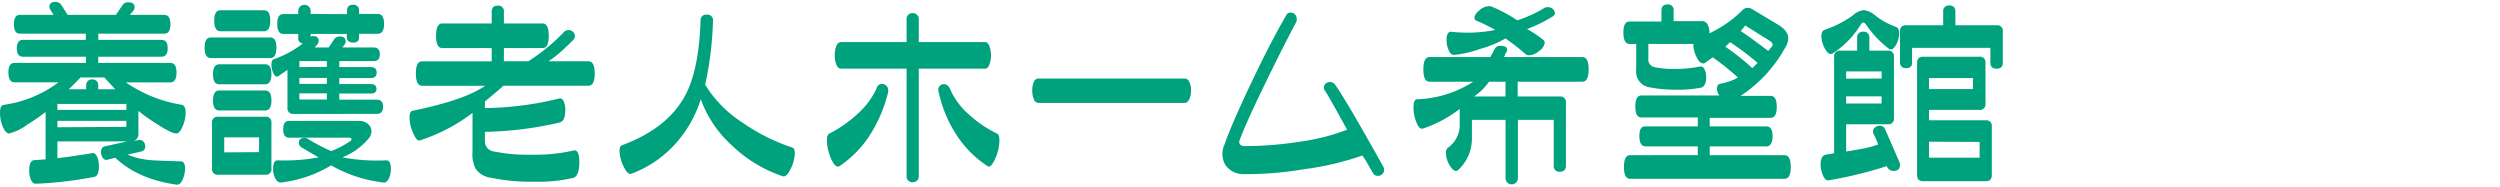
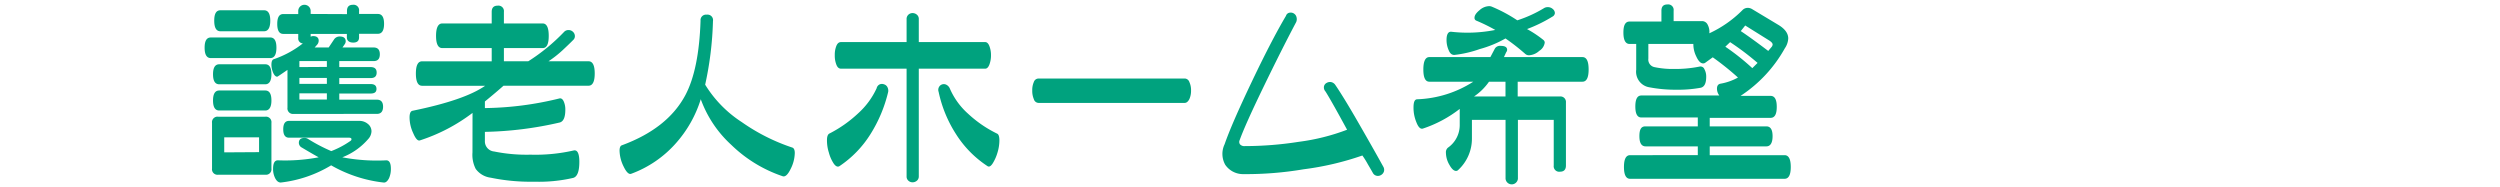
<svg xmlns="http://www.w3.org/2000/svg" viewBox="0 0 455 34">
  <title>h-facility_address11</title>
  <g>
    <g>
-       <path d="M8.3,20.37A33.59,33.59,0,0,1,5,22.66,9.33,9.33,0,0,1,1.64,24.3Q1.06,24.3.47,23A6.9,6.9,0,0,1,0,20.51c0-.87.22-1.35.66-1.42a21.7,21.7,0,0,0,10-4.11h-8c-.76,0-1.13-.6-1.13-1.79s.37-1.74,1.13-1.74h13V10.32H4.19c-.76,0-1.13-.51-1.13-1.53s.37-1.53,1.13-1.53H15.62V6.13h-12c-.73,0-1.09-.57-1.09-1.71s.36-1.71,1.09-1.71H9.76L9.17,1.8A1.27,1.27,0,0,1,9,1.21c0-.58.37-.87,1.09-.87a1.26,1.26,0,0,1,1.1.62l1.13,1.75h8.77L22.25,1A1.24,1.24,0,0,1,23.3.41c.8,0,1.2.31,1.2.91a1.09,1.09,0,0,1-.22.62l-.65.77h6.26c.75,0,1.13.57,1.13,1.71s-.38,1.71-1.13,1.71h-12V7.26h11.5c.75,0,1.13.51,1.13,1.53s-.38,1.53-1.13,1.53H17.88v1.13H31c.75,0,1.13.58,1.13,1.74S31.77,15,31,15H22.9a25.15,25.15,0,0,0,10.16,4.07c.48.1.73.59.73,1.46A6.39,6.39,0,0,1,33.24,23c-.36.86-.75,1.29-1.16,1.29-.59,0-1.75-.57-3.5-1.71a29.93,29.93,0,0,1-3.39-2.4v4.18a1.26,1.26,0,0,1-.91,1.31l.91-.18a.92.92,0,0,1,.9.26,1.21,1.21,0,0,1,.34.87.86.86,0,0,1-.73.95l-2.47.58a13.58,13.58,0,0,0,4.33,1c.34.05,2.14.12,5.39.22.48,0,.73.47.73,1.35a4.8,4.8,0,0,1-.46,2c-.3.65-.66.94-1.07.89q-7.06-1-11.18-4.91l-1.38.36a.74.74,0,0,1-.86-.31,1.77,1.77,0,0,1-.34-1.11c0-.56.21-.88.65-1l4.15-.91H10.45v3.06c1.53-.17,3.63-.48,6.3-.91.36-.1.66.11.91.62A4.13,4.13,0,0,1,18,30.34q0,1.71-.87,1.86A71.9,71.9,0,0,1,6.52,33.44c-.37,0-.66-.22-.88-.71A4.19,4.19,0,0,1,5.32,31c0-1.19.3-1.81.91-1.85L8.3,29ZM23,20V18.91H10.45V20Zm0,3.09V22H10.45v1.16Zm-2-6.84c-.49-.49-1.16-1.2-2-2.15H14.64c-.22.24-.93,1-2.12,2.15h3.17v-.73a1,1,0,0,1,1.09-1.06,1,1,0,0,1,1.1,1.06v.73Z" style="fill: #00a27e" />
      <path d="M49.19,10.57H38.37c-.75,0-1.13-.63-1.13-1.89s.38-1.86,1.13-1.86H49.19c.75,0,1.12.62,1.12,1.86S49.94,10.57,49.19,10.57Zm.21,20.1a1,1,0,0,1-1.12,1.13H39.72a1,1,0,0,1-1.13-1.13v-8.3a1,1,0,0,1,1.13-1.13h8.56a1,1,0,0,1,1.12,1.13ZM48.28,15.34H39.9c-.75,0-1.13-.61-1.13-1.82s.38-1.82,1.13-1.82h8.38c.75,0,1.12.61,1.12,1.82S49,15.34,48.28,15.34Zm0,4.77H39.9c-.75,0-1.13-.61-1.13-1.82s.38-1.82,1.13-1.82h8.38c.75,0,1.12.61,1.12,1.82S49,20.11,48.28,20.11ZM48.06,5.69H40.12c-.75,0-1.13-.64-1.13-1.93s.38-1.89,1.13-1.89h7.94c.75,0,1.13.63,1.13,1.89S48.81,5.69,48.06,5.69Zm-.91,22V25H40.81v2.73Zm16-25.12V2c0-.76.36-1.13,1.09-1.13A1,1,0,0,1,65.35,2v.54h3.42c.76,0,1.13.6,1.13,1.79s-.37,1.82-1.13,1.82H65.35v.65c0,.63-.35.95-1.06.95s-1.16-.32-1.16-.95V6.17H56.54v.51A1,1,0,0,1,57,6.57c.63,0,1,.28,1,.83a1.11,1.11,0,0,1-.25.7l-.48.54h2.55l.95-1.42a1.21,1.21,0,0,1,1.05-.58c.73,0,1.1.3,1.1.91a1,1,0,0,1-.19.51l-.4.58H68c.75,0,1.13.41,1.13,1.24s-.38,1.24-1.13,1.24H61.75v1.09h5.71c.73,0,1.09.33,1.09,1s-.36,1-1.09,1H61.75V15.3h5.71c.71,0,1.06.3,1.06.88s-.35.84-1.06.84H61.75v1.12h6.84c.75,0,1.13.43,1.13,1.28s-.38,1.31-1.13,1.31H53.45a1,1,0,0,1-1.13-1.13V12.72c-1.19.82-1.81,1.24-1.86,1.24-.29,0-.54-.25-.75-.73a3.83,3.83,0,0,1-.31-1.46c0-.58.15-.92.44-1a17.91,17.91,0,0,0,5.28-2.87.89.89,0,0,1-.84-1V6.17H51.55c-.73,0-1.09-.61-1.09-1.82s.36-1.79,1.09-1.79h2.73V2a1.13,1.13,0,1,1,2.26,0v.54ZM70.3,29.18q.84,0,.84,1.53a4.14,4.14,0,0,1-.33,1.71c-.29.58-.63.85-1,.8a24.64,24.64,0,0,1-9.54-3.13,22.63,22.63,0,0,1-9.17,3.13c-.39,0-.72-.23-1-.75a3.7,3.7,0,0,1-.4-1.73c0-1.07.3-1.59.91-1.56A32.85,32.85,0,0,0,58,28.63q-1.2-.66-3.21-1.86a1,1,0,0,1-.4-.76c0-.61.35-.91,1.06-.91a1.14,1.14,0,0,1,.54.14,30.79,30.79,0,0,0,4.3,2.26,15.9,15.9,0,0,0,3.5-1.86.38.38,0,0,0,.18-.29c0-.19-.15-.29-.44-.29H52.61c-.71,0-1.06-.51-1.06-1.53S51.9,22,52.61,22H65.39a2.38,2.38,0,0,1,1.56.55,1.7,1.7,0,0,1,.66,1.38A2.21,2.21,0,0,1,67,25.32a11.89,11.89,0,0,1-4.7,3.31A33.68,33.68,0,0,0,70.3,29.18Zm-10.81-17V11.12h-5v1.09Zm-5,3.09h5V14.18h-5Zm5,1.72h-5v1.12h5Z" style="fill: #00a27e" />
      <path d="M86,20.55a32.14,32.14,0,0,1-9.57,5c-.39.14-.8-.31-1.24-1.35a6.78,6.78,0,0,1-.65-2.81q0-1.12.54-1.23,9.47-1.93,13.22-4.55H76.82c-.75,0-1.13-.74-1.13-2.23s.38-2.22,1.13-2.22H89.49V8.75h-9c-.75,0-1.13-.74-1.13-2.22s.38-2.26,1.13-2.26h9V2.16c0-.75.36-1.13,1.09-1.13a1,1,0,0,1,1.13,1.13V4.27h7.06c.73,0,1.1.76,1.1,2.26s-.37,2.22-1.1,2.22H91.71v2.4h4.44a34.67,34.67,0,0,0,6.52-5.35,1.08,1.08,0,0,1,.8-.33,1.14,1.14,0,0,1,.82.33,1.07,1.07,0,0,1,.34.8.93.93,0,0,1-.32.69c-.63.64-1.28,1.25-1.93,1.86a19.94,19.94,0,0,1-2.55,2h7.28c.75,0,1.13.74,1.13,2.22s-.38,2.23-1.13,2.23H91.64q-1.17,1.05-3.39,2.87v1.2a59.18,59.18,0,0,0,13.51-1.74c.34-.1.61.06.82.49a3.58,3.58,0,0,1,.31,1.54c0,1.36-.33,2.14-1,2.33A65.4,65.4,0,0,1,88.25,24v1.64a1.85,1.85,0,0,0,1.68,1.93,29.61,29.61,0,0,0,6.62.58,31.25,31.25,0,0,0,7.83-.76c.7-.17,1.06.52,1.06,2.07,0,1.75-.38,2.72-1.13,2.92a27.81,27.81,0,0,1-7.07.69,35.85,35.85,0,0,1-7.93-.73,4,4,0,0,1-2.73-1.6,5.65,5.65,0,0,1-.59-3Z" style="fill: #00a27e" />
      <path d="M128.34,15.41A21.54,21.54,0,0,0,135,22.22a35.35,35.35,0,0,0,9.18,4.63c.31.09.47.44.47,1a6.64,6.64,0,0,1-.76,2.91c-.51,1.05-1,1.48-1.46,1.31a24.73,24.73,0,0,1-9.32-5.69,20.93,20.93,0,0,1-5.57-8.32,21.74,21.74,0,0,1-4.52,8,20.12,20.12,0,0,1-8.15,5.57c-.41.15-.87-.29-1.37-1.32a6.78,6.78,0,0,1-.74-2.86c0-.56.13-.9.4-1q8.34-3.06,11.58-9.14,2.47-4.66,2.76-13.54a1,1,0,0,1,1.13-1.1,1,1,0,0,1,1.13,1.17A60.72,60.72,0,0,1,128.34,15.41Z" style="fill: #00a27e" />
      <path d="M161.65,16.72a25.42,25.42,0,0,1-3.24,7.72,19.28,19.28,0,0,1-5.68,5.83c-.32.14-.64,0-1-.51a6.84,6.84,0,0,1-.88-2,7.26,7.26,0,0,1-.34-2.26c0-.69.17-1.09.49-1.22a22.67,22.67,0,0,0,5.17-3.64,14.08,14.08,0,0,0,3.38-4.58,1,1,0,0,1,.57-.71,1.05,1.05,0,0,1,.78,0,1,1,0,0,1,.6.49A1.37,1.37,0,0,1,161.65,16.72Zm17.66-4.22H167.22V32.09a1,1,0,0,1-.35.8,1.2,1.2,0,0,1-.78.29,1.11,1.11,0,0,1-.76-.29,1,1,0,0,1-.33-.8V12.5H153.06c-.37,0-.65-.24-.84-.73a4.51,4.51,0,0,1-.29-1.73,4.27,4.27,0,0,1,.29-1.69q.28-.69.84-.69H165V3.51a1.06,1.06,0,0,1,.33-.84,1.11,1.11,0,0,1,.76-.29,1.2,1.2,0,0,1,.78.29,1,1,0,0,1,.35.84V7.66h12.09c.31,0,.57.24.76.73a4.53,4.53,0,0,1,.29,1.67,4.68,4.68,0,0,1-.29,1.69C179.88,12.25,179.62,12.5,179.31,12.5Zm2.18,11.83c.27.13.4.54.4,1.24a7.68,7.68,0,0,1-.36,2.24,7.77,7.77,0,0,1-.86,1.93c-.33.5-.62.67-.89.53A19.22,19.22,0,0,1,174,24.42a23,23,0,0,1-3.17-7.7,1.07,1.07,0,0,1,.06-.87,1,1,0,0,1,1.36-.42,1.38,1.38,0,0,1,.62.68,13.14,13.14,0,0,0,3.31,4.58A21.67,21.67,0,0,0,181.49,24.33Z" style="fill: #00a27e" />
      <path d="M215.61,18.73H189a.92.92,0,0,1-.84-.68,3.84,3.84,0,0,1-.29-1.58,3.64,3.64,0,0,1,.29-1.55.91.91,0,0,1,.84-.63h26.65a.92.92,0,0,1,.81.63,3.48,3.48,0,0,1,.31,1.55,3.68,3.68,0,0,1-.31,1.58C216.22,18.5,215.94,18.73,215.61,18.73Z" style="fill: #00a27e" />
      <path d="M251.76,30.34a1.1,1.1,0,0,1,.11.89,1.15,1.15,0,0,1-.55.64,1.08,1.08,0,0,1-.82.11,1,1,0,0,1-.64-.51c-.12-.22-.42-.74-.91-1.57a14.86,14.86,0,0,0-1-1.6,52.52,52.52,0,0,1-10.7,2.51,63,63,0,0,1-11,.88A3.92,3.92,0,0,1,223,30a4.06,4.06,0,0,1-.12-3.75q1.23-3.57,4.89-11.26t6.28-12.11a.8.8,0,0,1,.6-.56,1.1,1.1,0,0,1,.81.12,1.08,1.08,0,0,1,.5.66,1.37,1.37,0,0,1-.05.91Q233.37,8.79,230,15.74t-4.38,9.76a.74.74,0,0,0,.07.78,1.06,1.06,0,0,0,.87.31,63.62,63.62,0,0,0,9.82-.78,38.31,38.31,0,0,0,8.79-2.2c-.88-1.61-1.64-3-2.3-4.17s-1.2-2.11-1.63-2.79a1.09,1.09,0,0,1-.28-.91.93.93,0,0,1,.49-.65,1.2,1.2,0,0,1,.82-.15,1.22,1.22,0,0,1,.75.51c.92,1.34,2.28,3.54,4.06,6.63S250.42,27.91,251.76,30.34Z" style="fill: #00a27e" />
      <path d="M288,14.87H276.22v2.69h7.65A1,1,0,0,1,285,18.65V30.12c0,.75-.36,1.13-1.09,1.13a1,1,0,0,1-1.13-1.13v-8.3h-6.52V32.53a1.13,1.13,0,0,1-2.25,0V21.82h-6.12v3.35a7.74,7.74,0,0,1-2.48,5.75.56.56,0,0,1-.4.19c-.41,0-.82-.38-1.23-1.13a4.43,4.43,0,0,1-.62-2.15,1.1,1.1,0,0,1,.36-.95,5,5,0,0,0,2.15-4.11V19.82A22.31,22.31,0,0,1,259,23.39q-.69.25-1.23-1.17a6.88,6.88,0,0,1-.51-2.66c0-1,.21-1.46.65-1.49a20.17,20.17,0,0,0,10.23-3.2h-8c-.73,0-1.09-.74-1.09-2.22s.36-2.26,1.09-2.26h11.11l.83-1.57a1.1,1.1,0,0,1,1.06-.47c.78,0,1.16.24,1.16.73a.82.82,0,0,1-.18.44l-.4.87H288c.76,0,1.13.75,1.13,2.26S288.74,14.87,288,14.87Zm-5.53-11.8a26.25,26.25,0,0,1-4.55,2.22,20.1,20.1,0,0,1,3,2,.62.62,0,0,1,.22.48,2.12,2.12,0,0,1-1,1.49,3,3,0,0,1-1.85.8,1,1,0,0,1-.66-.22A38,38,0,0,0,274,7a20.17,20.17,0,0,1-4.69,1.93A20.45,20.45,0,0,1,264.68,10c-.41,0-.76-.23-1-.82a4.55,4.55,0,0,1-.41-1.91c0-1,.29-1.54.87-1.49a25.88,25.88,0,0,0,8-.33,31.7,31.7,0,0,0-3.42-1.68.53.53,0,0,1-.36-.54c0-.42.3-.87.91-1.37a2.72,2.72,0,0,1,1.71-.74,1.26,1.26,0,0,1,.47.07,27,27,0,0,1,4.7,2.51,23.17,23.17,0,0,0,4.8-2.18,1.26,1.26,0,0,1,.73-.22,1.32,1.32,0,0,1,.93.34,1,1,0,0,1,.38.75A.82.82,0,0,1,282.45,3.07ZM274,17.56V14.87h-3a10.44,10.44,0,0,1-2.73,2.69Z" style="fill: #00a27e" />
      <path d="M316.78,17.45h5.46c.76,0,1.13.66,1.13,2s-.37,2-1.13,2H311.17V23h10.31c.75,0,1.13.59,1.13,1.78s-.38,1.86-1.13,1.86H311.17v1.6h13.62c.75,0,1.13.72,1.13,2.15s-.38,2.15-1.13,2.15H296.68c-.75,0-1.12-.72-1.12-2.15s.37-2.15,1.12-2.15H309v-1.6h-9.5c-.75,0-1.13-.62-1.13-1.86S298.7,23,299.45,23H309V21.38H298.72c-.72,0-1.09-.65-1.09-2s.37-2,1.09-2h14.2a2,2,0,0,1-.43-1.24c0-.53.21-.83.65-.91a10.06,10.06,0,0,0,3.17-1.12,49.47,49.47,0,0,0-4.59-3.68l-1.38,1a.62.62,0,0,1-.37.11c-.46,0-.88-.44-1.27-1.31A5,5,0,0,1,308.19,8H300v2.66a1.4,1.4,0,0,0,1.13,1.56,16,16,0,0,0,3.53.33,22.29,22.29,0,0,0,4.7-.44.76.76,0,0,1,.84.48,2.76,2.76,0,0,1,.33,1.38c0,1.19-.33,1.85-1,2a22.54,22.54,0,0,1-4.33.36,25.42,25.42,0,0,1-5-.44,2.87,2.87,0,0,1-2.41-3.2V8h-1.2c-.75,0-1.13-.69-1.13-2.08s.38-2,1.13-2h5.79V1.94c0-.75.36-1.13,1.09-1.13a1,1,0,0,1,1.13,1.13v1.9h5.21a1.14,1.14,0,0,1,1,.69,2.72,2.72,0,0,1,.29,1.53,20.81,20.81,0,0,0,6-4.19,1.34,1.34,0,0,1,1-.44,1.55,1.55,0,0,1,.77.22l4.73,2.84c1.24.73,1.86,1.57,1.86,2.51a3.47,3.47,0,0,1-.62,1.79A24.69,24.69,0,0,1,316.78,17.45Zm3.1-6a49,49,0,0,0-5-3.78l-.87.83a42.26,42.26,0,0,1,4.91,3.9Zm-3.06-5.79c1.11.73,2.78,1.93,5,3.61l.58-.69a.79.79,0,0,0,.22-.48c0-.24-.25-.51-.73-.8l-4.26-2.66Z" style="fill: #00a27e" />
-       <path d="M345.69,29.5a1.34,1.34,0,0,1,.11.51c0,.73-.4,1.1-1.2,1.1a1.25,1.25,0,0,1-1.2-.88,75,75,0,0,1-10.6,2.59c-.39.07-.73-.22-1-.86a4.72,4.72,0,0,1-.45-2c0-1.12.33-1.72,1-1.82l1.46-.25V10.35a1,1,0,0,1,1.13-1.13H338V6.89a1,1,0,0,1,1.09-1.12,1,1,0,0,1,1.13,1.12V9.22h3.35a1,1,0,0,1,1.13,1.13V21.49a1,1,0,0,1-1.13,1.13H336v4.95c.92-.14,1.84-.3,2.77-.47a18.31,18.31,0,0,0,3.05-.8,15.35,15.35,0,0,0-.83-1.93.92.92,0,0,1,.27-1.18,1.25,1.25,0,0,1,.82-.31,1,1,0,0,1,1,.62C343.61,24.73,344.5,26.74,345.69,29.5Zm-.62-24.61c.39.15.58.54.58,1.17A4.32,4.32,0,0,1,345.16,8c-.33.67-.68,1-1.07,1a.48.48,0,0,1-.29-.11,19,19,0,0,1-4.23-4.48q-.46-.62-.87,0a16.7,16.7,0,0,1-5.21,5.35.59.59,0,0,1-.29.07c-.39,0-.77-.37-1.15-1.13a4.79,4.79,0,0,1-.56-2.11c0-.65.19-1,.58-1.16a19.29,19.29,0,0,0,5.1-2.59,3.68,3.68,0,0,1,2-1,3.89,3.89,0,0,1,2.15,1A13.18,13.18,0,0,0,345.07,4.89Zm-2.62,9.4V13H336v1.32Zm0,4.55V17.53H336v1.31Zm3.35-7.47V5.73c0-.75.36-1.13,1.09-1.13h6.77V2.12A1,1,0,0,1,354.75,1a1,1,0,0,1,1.13,1.12V4.6h7.5a1,1,0,0,1,1.13,1.13v5.68c0,.73-.37,1.09-1.13,1.09s-1.13-.36-1.13-1.09V8.71H348v2.7c0,.68-.38,1-1.13,1A1,1,0,0,1,345.8,11.37ZM351.08,20v1.89h10.34A1,1,0,0,1,362.51,23v8.85c0,.75-.36,1.13-1.09,1.13H350c-.73,0-1.09-.38-1.09-1.13V11.45c0-.76.36-1.13,1.09-1.13h10.23a1,1,0,0,1,1.13,1.13V19A1,1,0,0,1,360.18,20Zm0-3.79h8v-2h-8Zm0,9.58V28.7h9.21V25.83Z" style="fill: #00a27e" />
    </g>
    <rect y="17.78" width="454.22" height="1" style="fill: #fff;opacity: 0" />
  </g>
</svg>